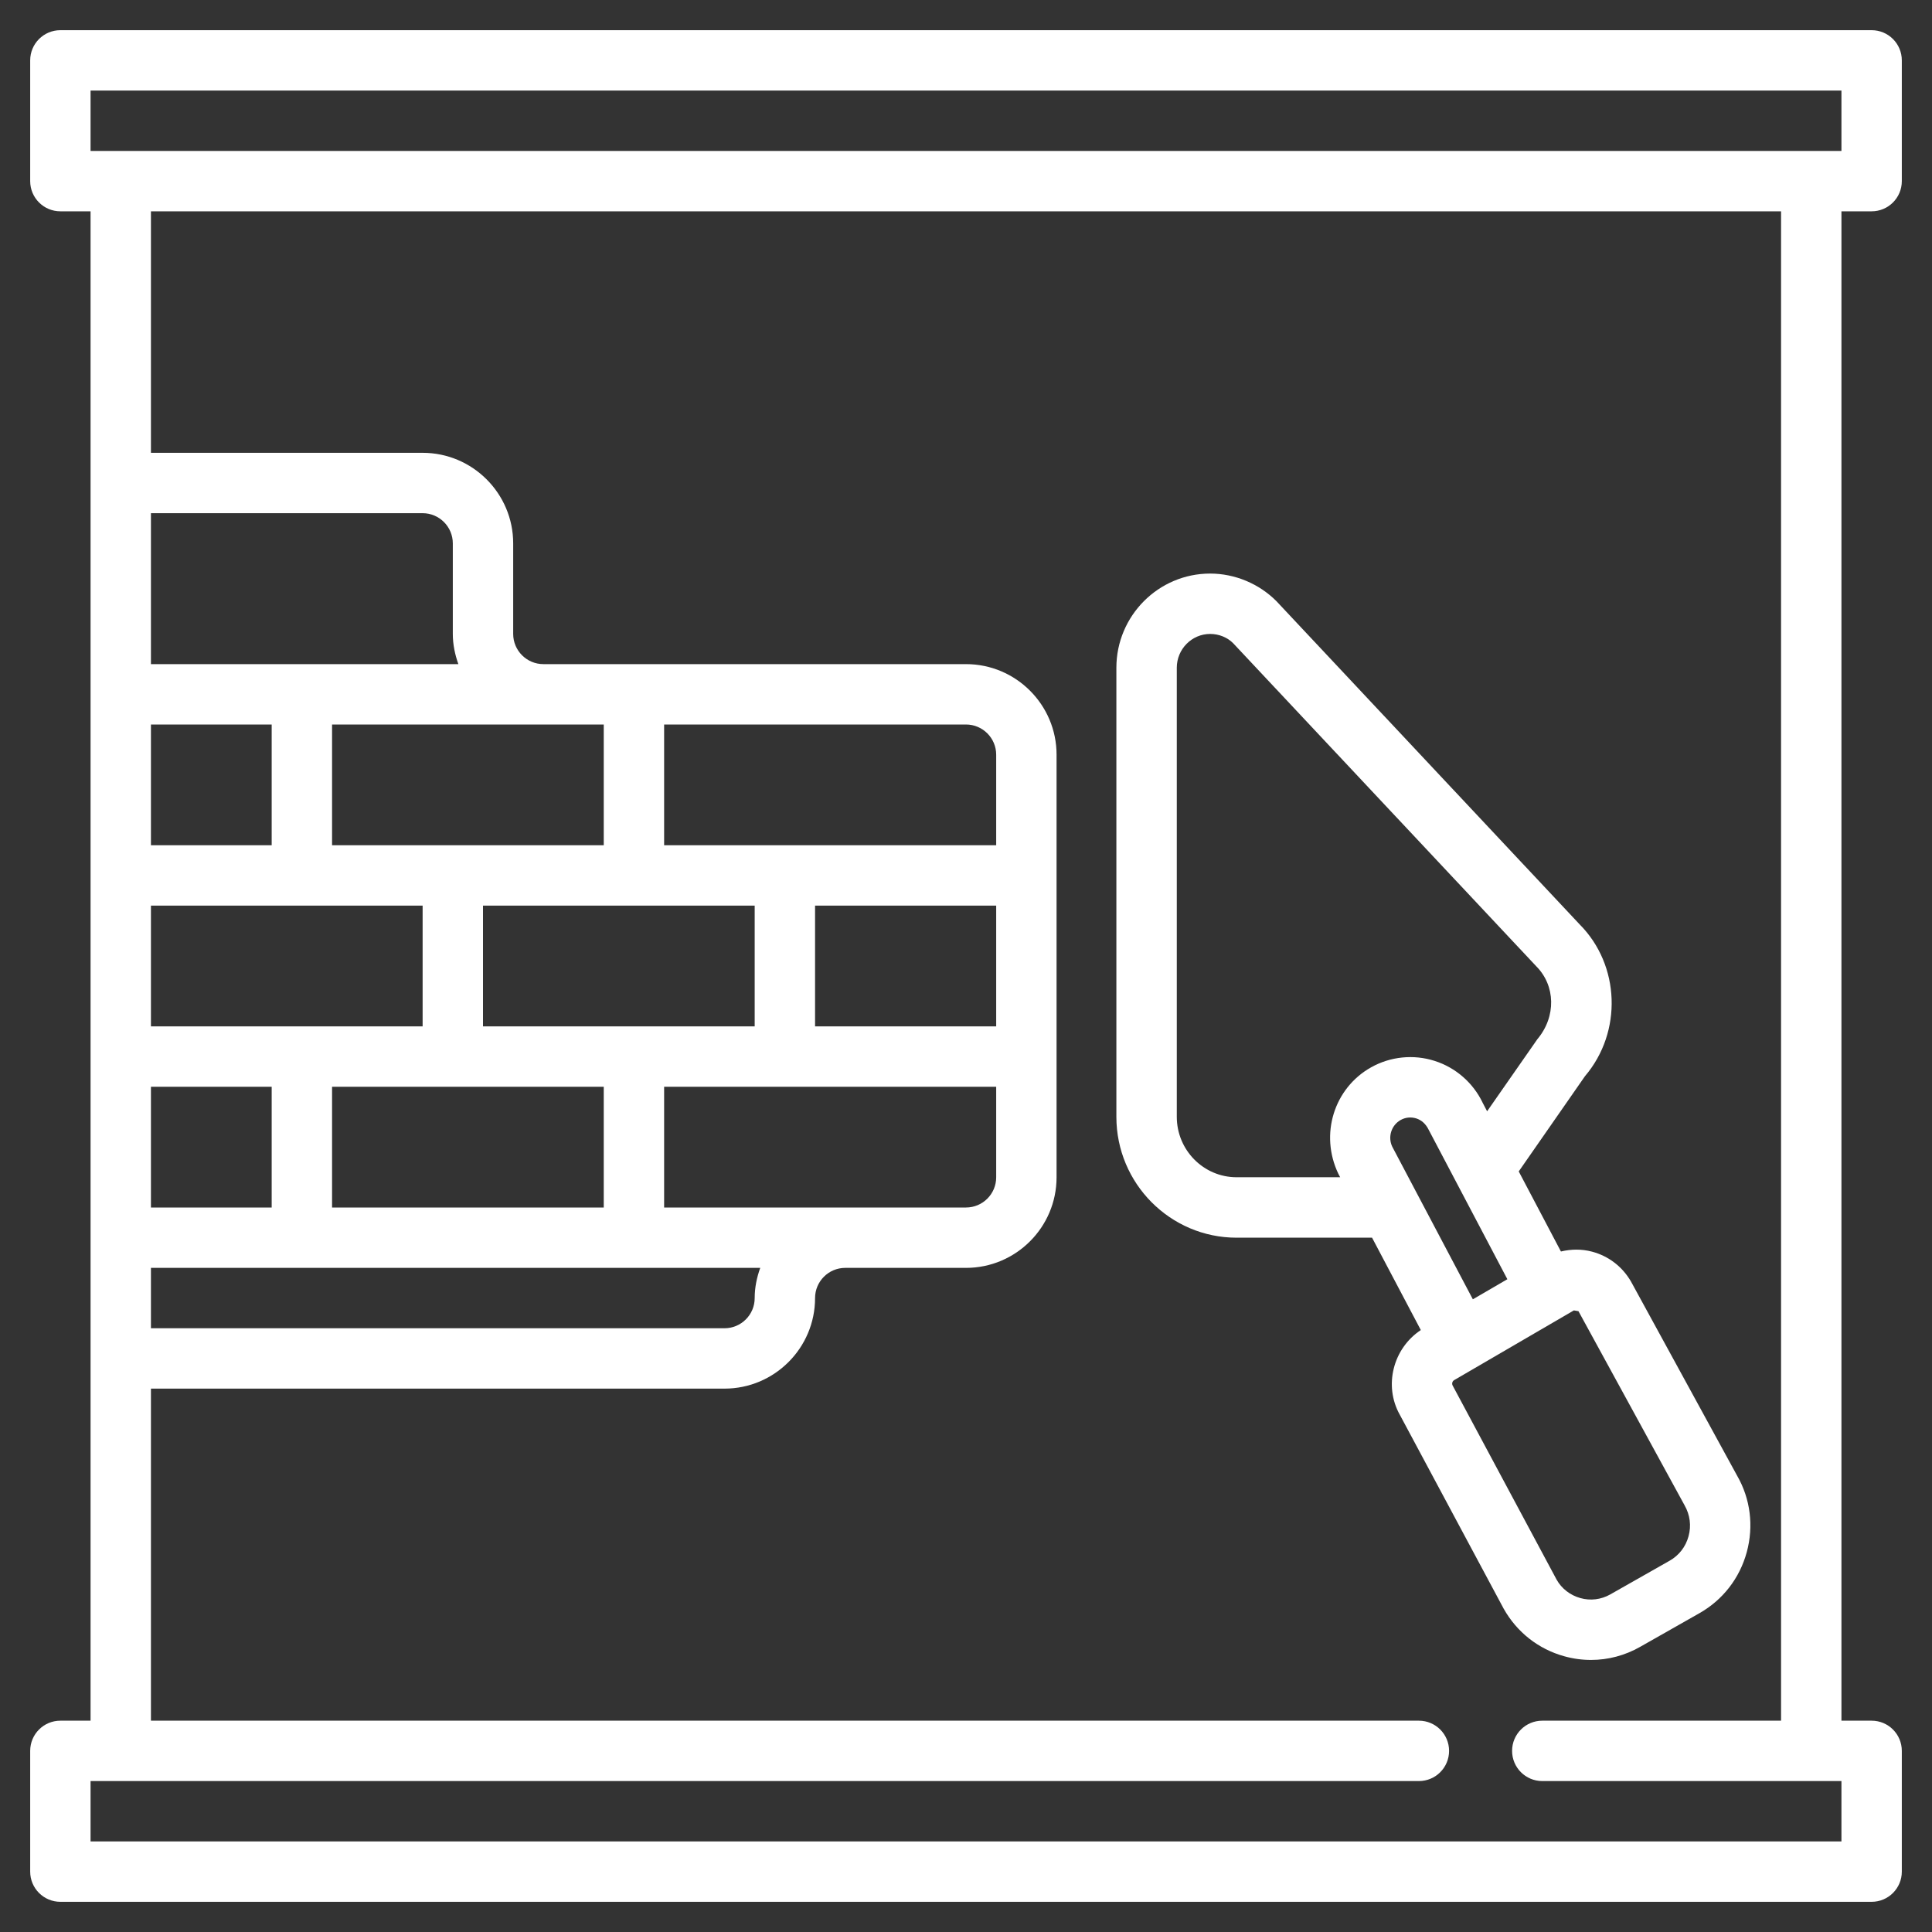
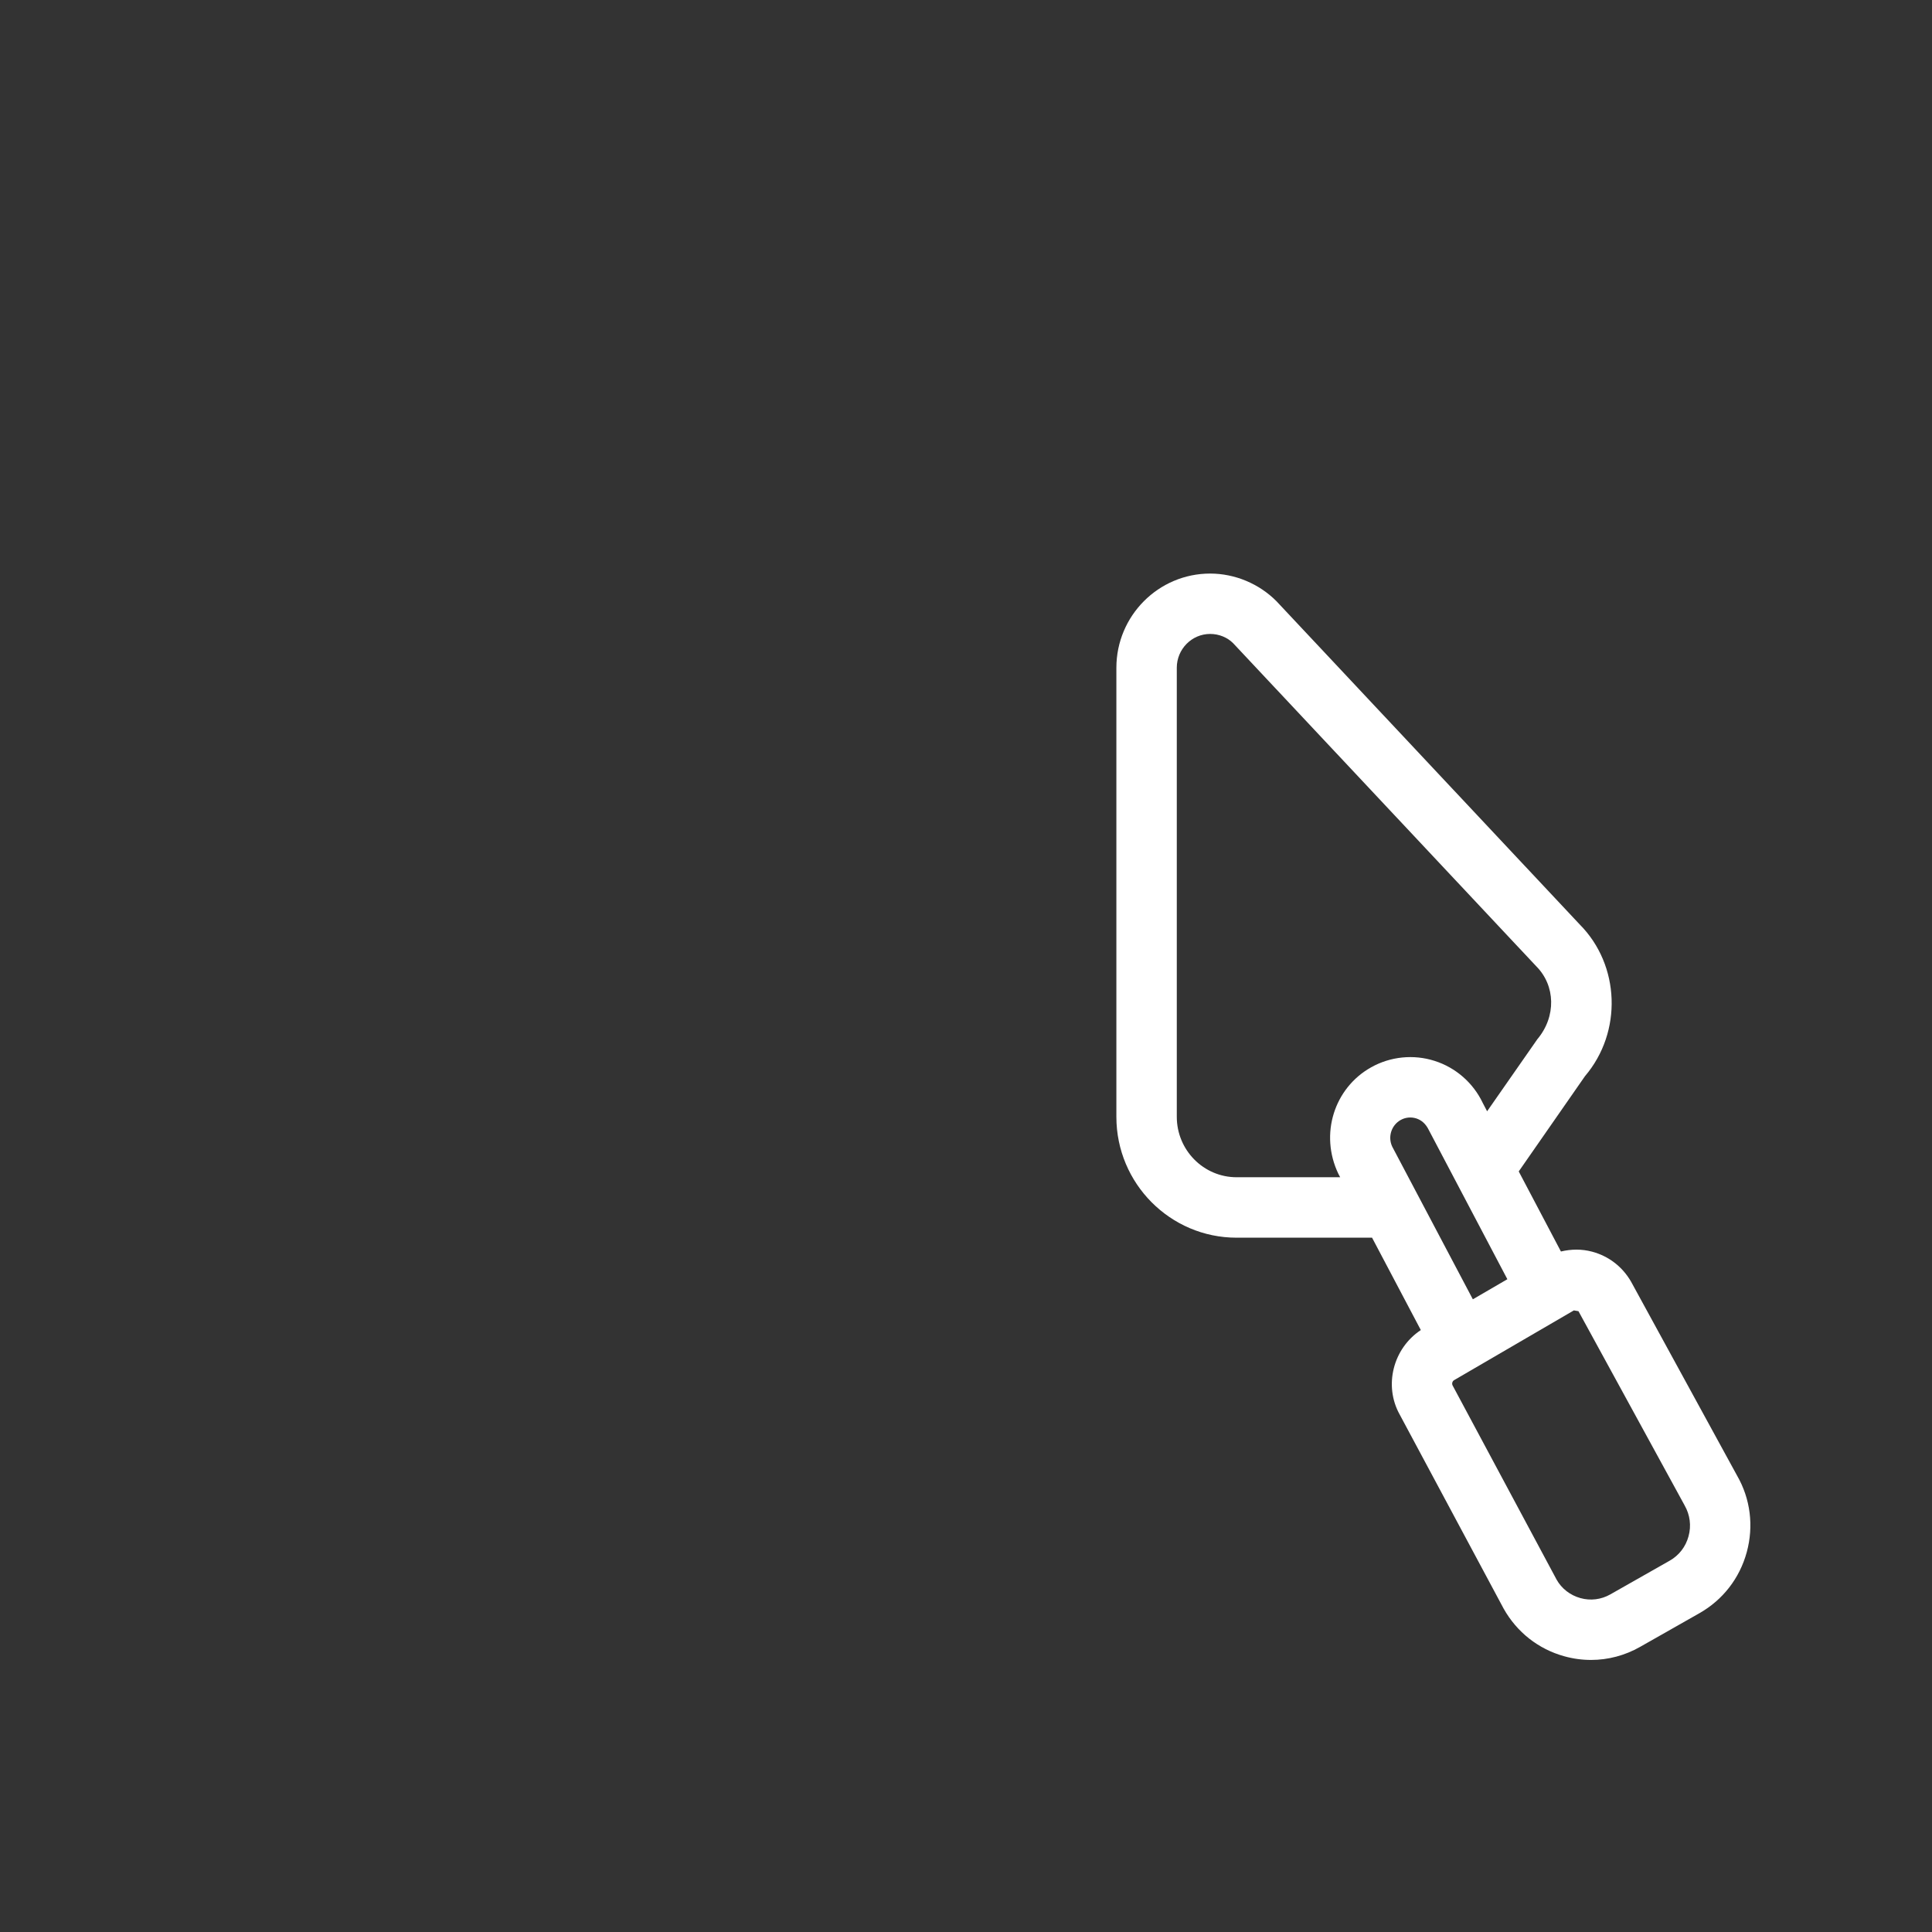
<svg xmlns="http://www.w3.org/2000/svg" version="1.1" viewBox="0 0 512 512">
  <rect x="0" y="0" width="512" height="512" fill="#333333" stroke="none" />
  <g>
    <g id="Layer_1">
      <g id="ax">
        <g>
-           <path d="M496,8H16c-4.42,0-8,3.58-8,8v32c0,4.42,3.58,8,8,8h8v400h-8c-4.42,0-8,3.58-8,8v32c0,4.42,3.58,8,8,8h480c4.42,0,8-3.58,8-8v-32c0-4.42-3.58-8-8-8h-8V56h8c4.42,0,8-3.58,8-8V16c0-4.42-3.58-8-8-8ZM121.47,176H40v-40h72c4.41,0,8,3.59,8,8v24c0,2.82.58,5.49,1.47,8ZM160,192v32h-72v-32h72ZM256,192c4.41,0,8,3.59,8,8v24h-88v-32h80ZM224,320h-48v-32h88v24c0,4.42-3.59,8-8,8h-32ZM200,240v32h-72v-32h72ZM264,240v32h-48v-32h48ZM88,320v-32h72v32h-72ZM40,320v-32h32v32h-32ZM112,272H40v-32h72v32ZM40,224v-32h32v32h-32ZM40,336h161.47c-.9,2.51-1.47,5.18-1.47,8,0,4.42-3.59,8-8,8H40v-16ZM472,456h-63.28c-4.42,0-8,3.58-8,8s3.58,8,8,8h79.28v16H24v-16h352.02c4.42,0,8-3.58,8-8s-3.58-8-8-8H40v-88h152c13.23,0,24-10.77,24-24,0-4.42,3.59-8,8-8h32c13.23,0,24-10.77,24-24v-112c0-13.23-10.77-24-24-24h-112c-4.41,0-8-3.59-8-8v-24c0-13.23-10.77-24-24-24H40V56h432v400ZM488,40H24v-16h464v16Z" fill="#fff" />
          <path d="M327.71,328h35.9l12.92,24.48c-7.36,4.87-9.88,14.74-5.58,22.42l27.54,51.42c3.5,6.22,9.18,10.7,16.03,12.6,2.35.66,4.74.98,7.12.98,4.51,0,8.98-1.17,13-3.46l15.73-8.93c6.2-3.52,10.66-9.26,12.54-16.18,1.89-6.93.95-14.17-2.54-20.23l-28.13-51.46c-2.28-3.95-5.95-6.78-10.34-7.94-2.75-.73-5.55-.68-8.24-.04l-11.18-21.22,17.56-25.25c9.97-11.71,9.29-29.43-1.38-40.18l-80.38-85.68c-4.63-4.66-11.04-7.33-17.58-7.33-13.7,0-24.85,11.2-24.85,24.97v119.01c0,17.66,14.29,32.02,31.85,32.02v-.02ZM399.46,339.01l-9.14,5.32-21.35-40.43c-1.24-2.58-.26-5.7,2.22-7.09,1.27-.71,2.74-.85,4.13-.42,1.42.46,2.54,1.45,3.34,3.1l20.81,39.52h0ZM446.43,398.93c1.44,2.5,1.82,5.42,1.05,8.2-.75,2.78-2.53,5.07-5,6.47l-15.73,8.93c-2.43,1.38-5.25,1.73-7.93.98-2.71-.75-4.98-2.53-6.3-4.88l-27.54-51.42c-.29-.5-.11-1.18.38-1.46l31.73-18.48,1.22.21,28.13,51.46h0ZM311.86,176.97c0-4.94,3.97-8.97,8.85-8.97,2.35,0,4.56.93,6.07,2.44l80.38,85.67c5.02,5.06,5.33,13.26.24,19.31l-13.3,19.08-1.14-2.18c-2.52-5.33-7.18-9.41-12.79-11.18-5.57-1.78-11.7-1.16-16.81,1.71-9.82,5.5-13.69,17.77-8.68,28.22l.48.91h-27.45c-8.74,0-15.85-7.18-15.85-16.02v-119.01h0Z" fill="#fff" />
        </g>
      </g>
    </g>
  </g>
</svg>